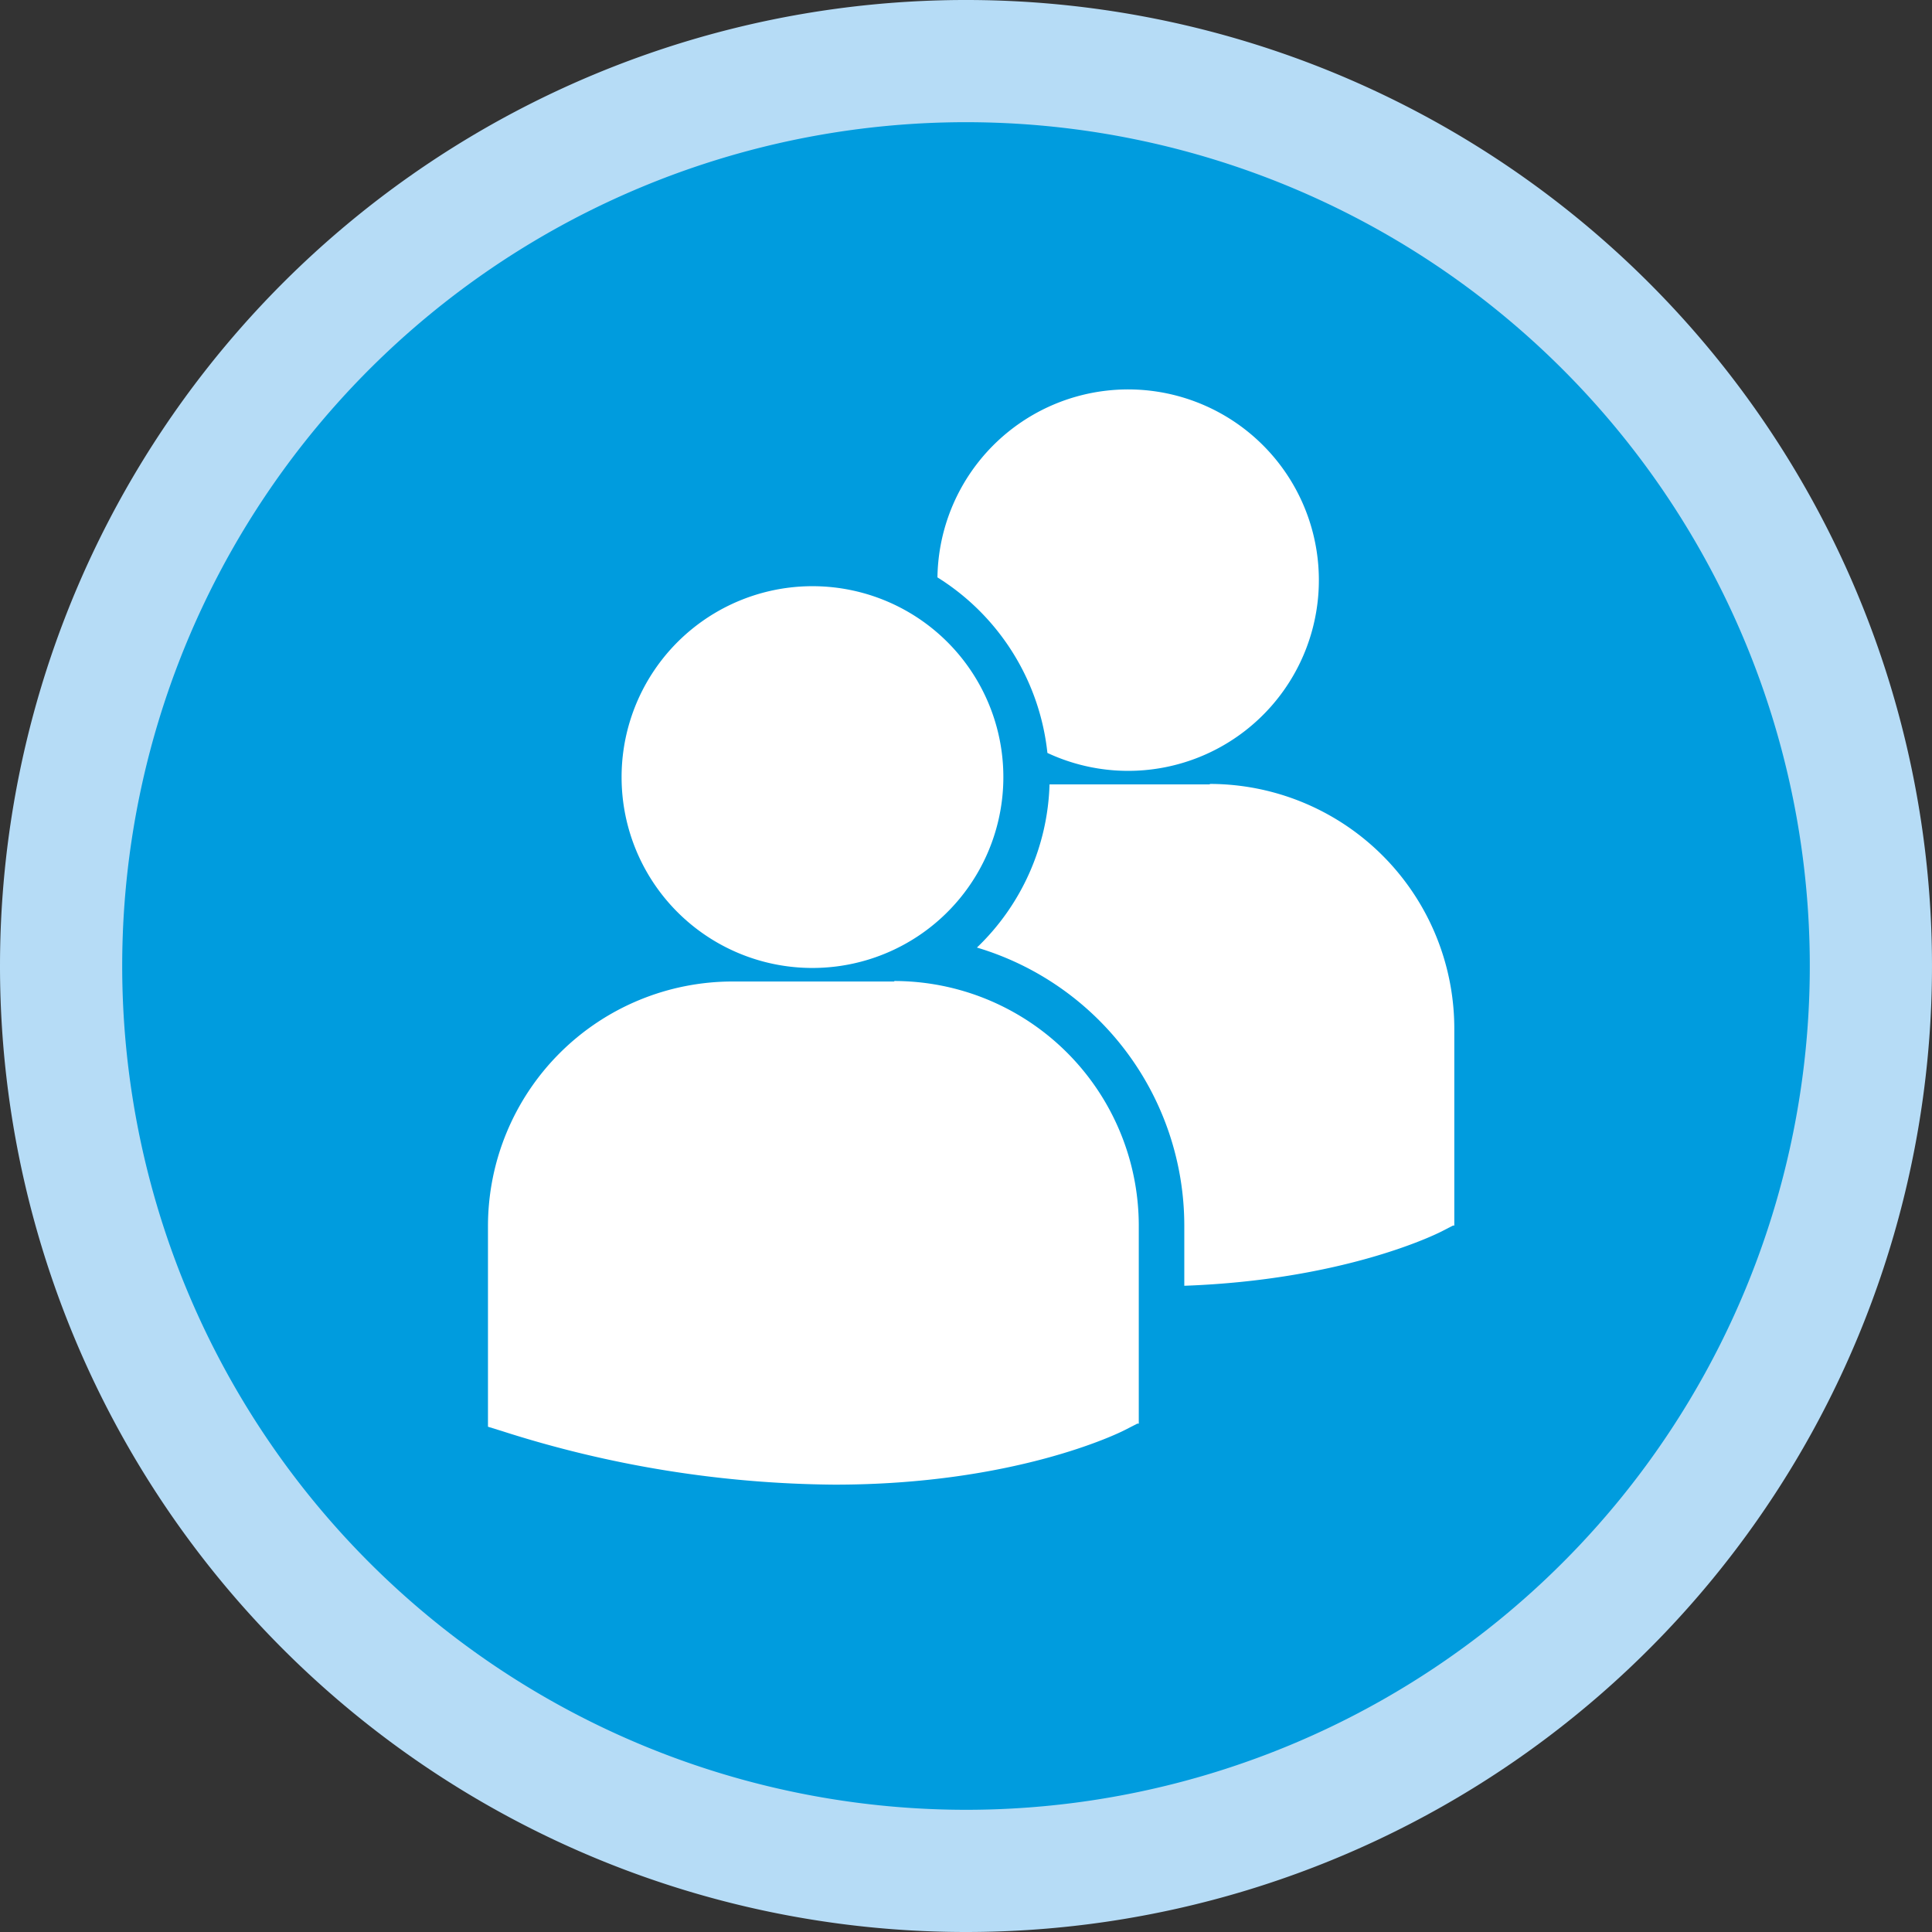
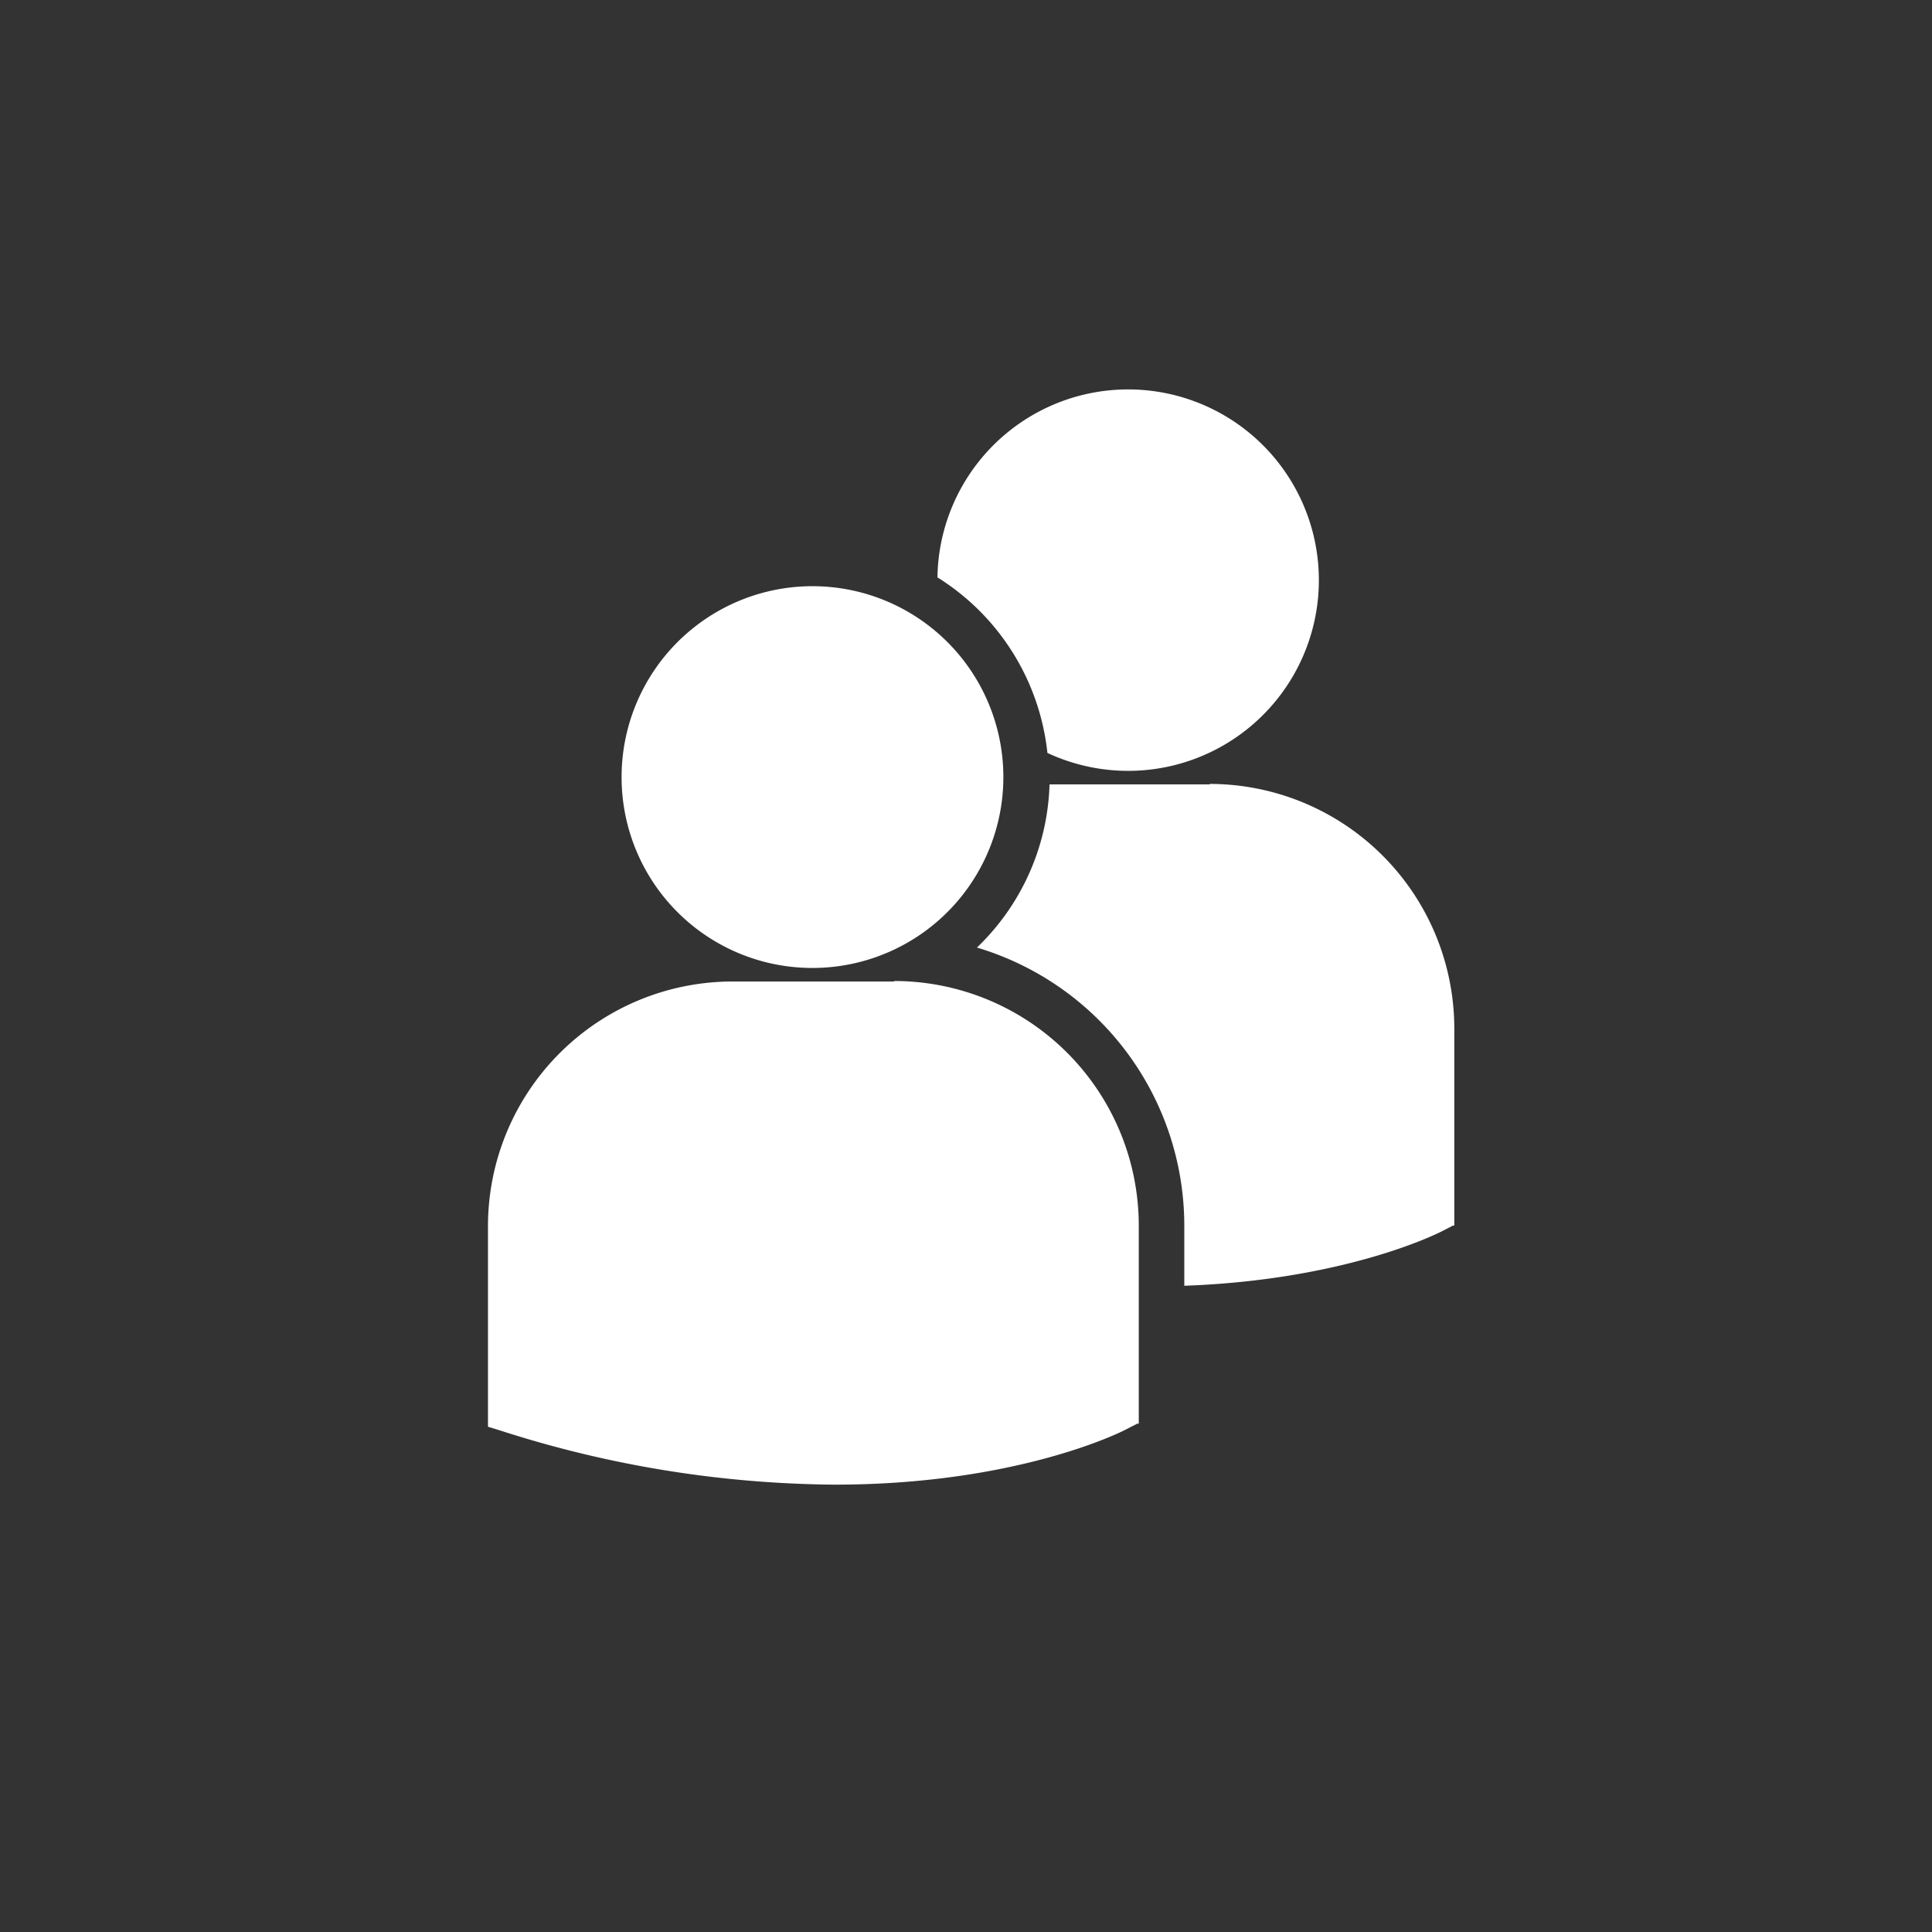
<svg xmlns="http://www.w3.org/2000/svg" viewBox="0 0 118.42 118.42">
  <rect x="0" y="0" width="118.42" height="118.42" fill="#333333" stroke="none" />
  <defs>
    <style>.cls-1{fill:#b6dcf6;}.cls-2{fill:#009cde;}.cls-3{fill:#fff;}</style>
  </defs>
  <g id="Layer_2" data-name="Layer 2">
    <g id="Layer_1-2" data-name="Layer 1">
-       <path class="cls-1" d="M59.21,118.42A59.21,59.21,0,1,0,0,59.21a59.21,59.21,0,0,0,59.21,59.21" />
-       <path class="cls-2" d="M59.21,110.93A51.72,51.72,0,1,0,7.49,59.21a51.73,51.73,0,0,0,51.72,51.72" />
      <path class="cls-3" d="M74.17,48.08H64.33a14.43,14.43,0,0,1-4.45,10,17.79,17.79,0,0,1,12.71,17v3.73c9.72-.35,15.32-3.11,15.69-3.29l.78-.4h.08V63.05a15,15,0,0,0-15-15M54.83,60.16H44.91a15,15,0,0,0-15,15V87.26l0,.19.84.26A68.24,68.24,0,0,0,51.16,91c11,0,17.38-3.14,17.77-3.34l.78-.4h.09V75.13a15,15,0,0,0-15-15m-5-.8a11.7,11.7,0,1,0-11.7-11.69,11.69,11.69,0,0,0,11.7,11.69m7.66-23.94a14.49,14.49,0,0,1,6.74,10.76,11.69,11.69,0,1,0-6.74-10.76" />
    </g>
  </g>
</svg>